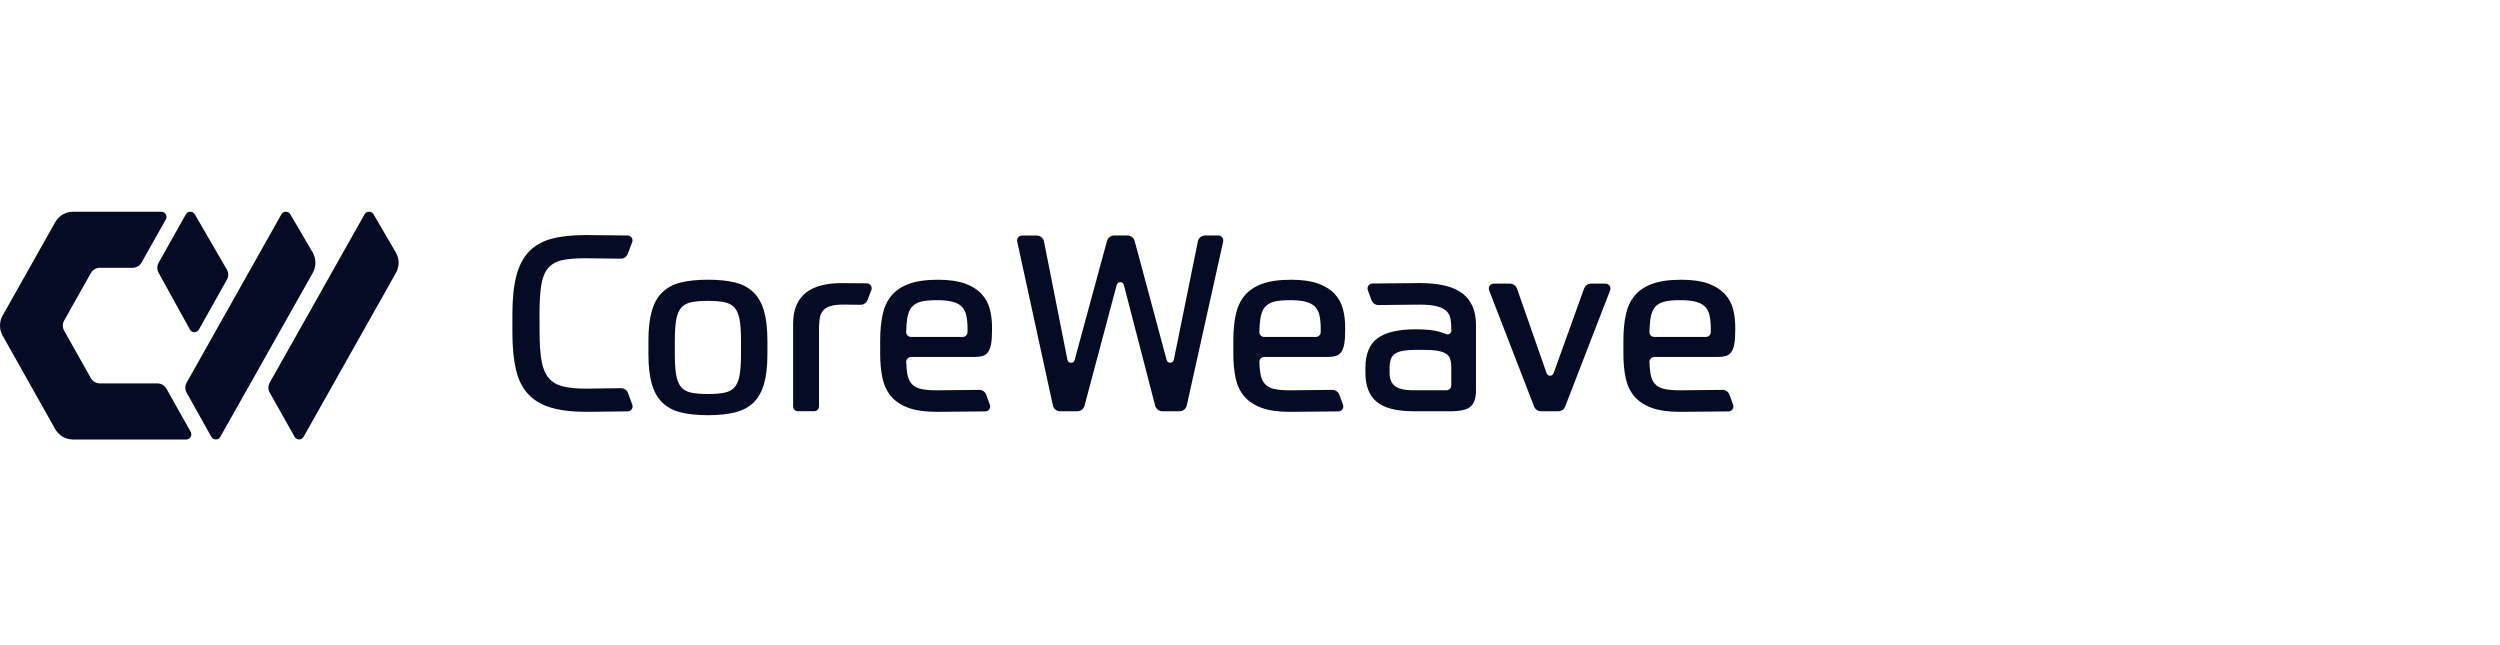
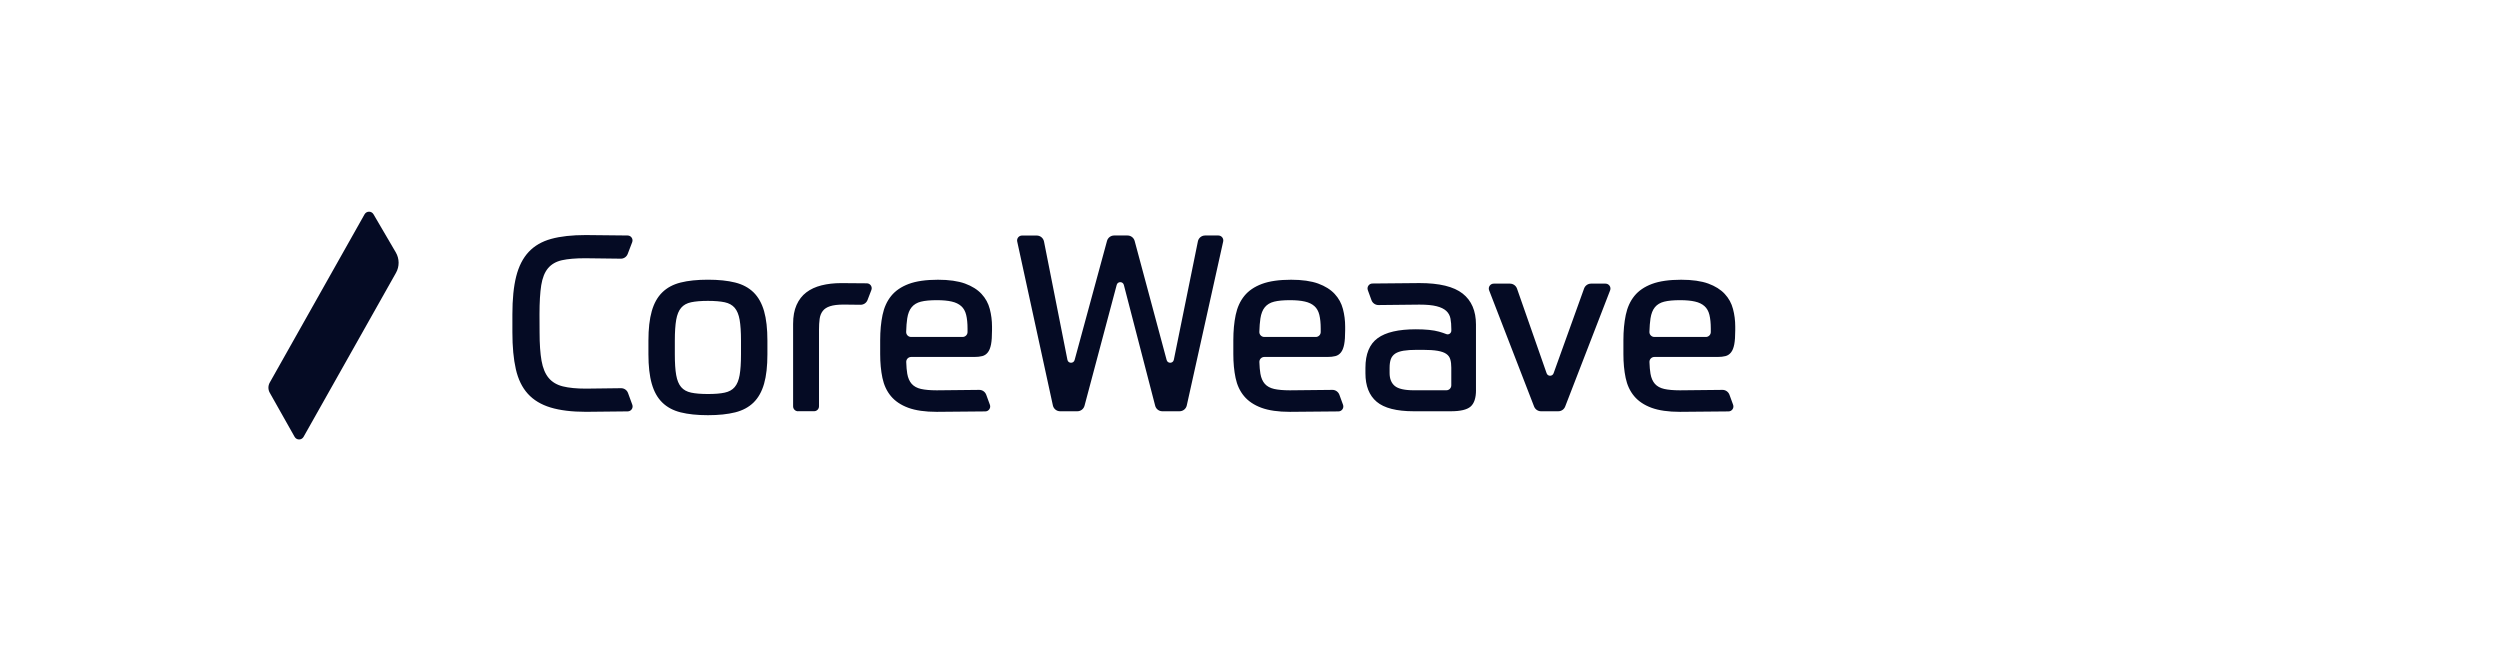
<svg xmlns="http://www.w3.org/2000/svg" width="248" height="64" viewBox="0 0 248 64" fill="none">
-   <path d="M15.621 38.036H9.907C9.537 38.036 9.197 37.838 9.018 37.518L6.364 32.801C6.188 32.489 6.188 32.111 6.364 31.799L9.018 27.083C9.197 26.763 9.54 26.564 9.907 26.564H13.154C13.524 26.564 13.863 26.366 14.043 26.046L16.452 21.762C16.643 21.423 16.397 21.002 16.007 21.002H7.252C6.516 21.002 5.833 21.4 5.475 22.043L0.263 31.297C-0.088 31.916 -0.088 32.677 0.263 33.3L5.471 42.558C5.833 43.201 6.512 43.599 7.248 43.599H18.471C18.861 43.599 19.106 43.178 18.915 42.839L16.51 38.555C16.331 38.235 15.992 38.036 15.621 38.036Z" fill="#050B24" />
-   <path d="M31.012 25.037L28.798 21.252C28.599 20.913 28.108 20.917 27.913 21.26L18.515 37.955C18.339 38.267 18.339 38.645 18.515 38.957L20.963 43.334C21.158 43.681 21.657 43.681 21.852 43.338L31.028 27.068C31.382 26.436 31.378 25.665 31.012 25.037Z" fill="#050B24" />
-   <path d="M19.729 32.693L22.508 27.747C22.687 27.431 22.683 27.045 22.5 26.733L19.323 21.256C19.124 20.913 18.629 20.917 18.438 21.26L15.737 26.063C15.566 26.37 15.562 26.745 15.733 27.057L18.84 32.689C19.031 33.04 19.534 33.044 19.729 32.693Z" fill="#050B24" />
  <path d="M39.263 25.037L37.049 21.252C36.85 20.913 36.359 20.917 36.164 21.26L26.758 37.955C26.583 38.267 26.583 38.645 26.758 38.957L29.226 43.334C29.42 43.681 29.919 43.681 30.114 43.334L39.282 27.064C39.637 26.436 39.629 25.665 39.263 25.037Z" fill="#050B24" />
  <path d="M119.547 23.361H120.861C121.173 23.361 121.407 23.649 121.34 23.957L117.727 40.224C117.653 40.559 117.353 40.797 117.01 40.797H115.302C114.967 40.797 114.675 40.571 114.593 40.247L111.486 28.265C111.392 27.898 110.874 27.898 110.777 28.261L107.584 40.251C107.498 40.571 107.206 40.797 106.875 40.797H105.163C104.816 40.797 104.52 40.555 104.446 40.22L100.907 23.957C100.84 23.653 101.074 23.365 101.386 23.365H102.844C103.195 23.365 103.495 23.614 103.565 23.957L105.888 35.691C105.962 36.072 106.5 36.088 106.602 35.714L109.814 23.903C109.899 23.583 110.192 23.361 110.523 23.361H111.849C112.18 23.361 112.472 23.583 112.558 23.903L115.731 35.714C115.832 36.088 116.366 36.072 116.444 35.691L118.83 23.946C118.896 23.607 119.196 23.361 119.547 23.361ZM53.526 32.962C53.526 34.12 53.592 35.063 53.721 35.792C53.85 36.517 54.087 37.086 54.43 37.495C54.773 37.905 55.241 38.181 55.838 38.33C56.434 38.478 57.198 38.552 58.126 38.552C58.593 38.552 60.632 38.524 61.603 38.509C61.915 38.505 62.195 38.696 62.3 38.988L62.725 40.15C62.842 40.466 62.608 40.805 62.273 40.809C61.002 40.824 58.395 40.852 58.126 40.852C56.722 40.852 55.549 40.707 54.614 40.423C53.674 40.138 52.926 39.686 52.361 39.062C51.799 38.443 51.402 37.632 51.172 36.626C50.942 35.62 50.829 34.4 50.829 32.966V31.177C50.829 29.676 50.953 28.421 51.207 27.419C51.46 26.413 51.873 25.606 52.442 24.994C53.015 24.382 53.76 23.95 54.684 23.696C55.608 23.443 56.746 23.318 58.099 23.318C58.535 23.318 61.026 23.345 62.262 23.361C62.601 23.365 62.835 23.704 62.714 24.024L62.269 25.189C62.16 25.478 61.883 25.669 61.575 25.661C60.542 25.649 58.286 25.618 58.048 25.618C57.101 25.618 56.333 25.684 55.748 25.813C55.159 25.945 54.699 26.21 54.364 26.608C54.029 27.01 53.807 27.571 53.69 28.296C53.577 29.021 53.518 29.98 53.518 31.173L53.526 32.962ZM70.225 27.746C71.285 27.746 72.186 27.84 72.93 28.027C73.675 28.214 74.279 28.541 74.755 29.005C75.226 29.469 75.573 30.093 75.796 30.865C76.018 31.64 76.127 32.615 76.127 33.792V35.141C76.127 36.318 76.018 37.293 75.796 38.068C75.573 38.844 75.226 39.464 74.755 39.928C74.279 40.392 73.675 40.719 72.93 40.906C72.186 41.093 71.285 41.187 70.225 41.187C69.165 41.187 68.261 41.093 67.52 40.906C66.775 40.719 66.167 40.392 65.696 39.928C65.22 39.464 64.877 38.844 64.655 38.068C64.433 37.293 64.324 36.318 64.324 35.141V33.792C64.324 32.615 64.433 31.64 64.655 30.865C64.877 30.089 65.22 29.469 65.696 29.005C66.167 28.541 66.775 28.214 67.52 28.027C68.264 27.84 69.165 27.746 70.225 27.746ZM73.507 33.792C73.507 32.927 73.461 32.237 73.371 31.722C73.281 31.208 73.118 30.814 72.88 30.533C72.642 30.257 72.311 30.073 71.89 29.984C71.465 29.894 70.911 29.847 70.225 29.847C69.539 29.847 68.986 29.894 68.561 29.984C68.136 30.073 67.805 30.257 67.571 30.533C67.333 30.81 67.169 31.208 67.079 31.722C66.99 32.237 66.943 32.927 66.943 33.792V35.141C66.943 36.006 66.986 36.696 67.079 37.211C67.169 37.725 67.333 38.123 67.571 38.4C67.808 38.676 68.136 38.86 68.561 38.949C68.986 39.039 69.539 39.086 70.225 39.086C70.911 39.086 71.465 39.043 71.89 38.949C72.315 38.86 72.646 38.676 72.88 38.4C73.118 38.123 73.281 37.725 73.371 37.211C73.461 36.696 73.507 36.006 73.507 35.141V33.792ZM79.163 40.797C78.894 40.797 78.676 40.579 78.676 40.31V32.128C78.676 31.395 78.789 30.767 79.019 30.253C79.249 29.738 79.569 29.321 79.986 29.005C80.403 28.686 80.906 28.456 81.491 28.308C82.079 28.16 82.73 28.085 83.451 28.085C83.966 28.085 85.201 28.097 85.989 28.105C86.332 28.109 86.562 28.452 86.441 28.768L86.059 29.762C85.95 30.05 85.673 30.237 85.365 30.233C84.769 30.225 83.849 30.214 83.697 30.214C83.124 30.214 82.676 30.268 82.348 30.374C82.021 30.479 81.775 30.639 81.615 30.853C81.452 31.064 81.35 31.325 81.307 31.637C81.264 31.948 81.245 32.299 81.245 32.689V40.306C81.245 40.575 81.027 40.793 80.758 40.793H79.163V40.797ZM90.386 35.41C90.109 35.41 89.887 35.64 89.899 35.917C89.914 36.373 89.945 36.763 90 37.074C90.074 37.499 90.222 37.834 90.441 38.08C90.663 38.326 90.967 38.493 91.36 38.583C91.75 38.672 92.273 38.719 92.927 38.719C93.298 38.719 95.987 38.688 97.137 38.676C97.449 38.672 97.726 38.867 97.835 39.16L98.198 40.154C98.314 40.469 98.081 40.809 97.742 40.812C96.326 40.824 93.216 40.855 92.927 40.855C91.77 40.855 90.826 40.719 90.097 40.45C89.372 40.181 88.799 39.799 88.382 39.3C87.965 38.801 87.685 38.197 87.536 37.487C87.388 36.778 87.314 35.991 87.314 35.125V33.753C87.314 32.822 87.392 31.987 87.548 31.243C87.704 30.498 87.989 29.871 88.406 29.356C88.823 28.842 89.4 28.448 90.144 28.167C90.885 27.89 91.856 27.75 93.044 27.75C94.14 27.75 95.032 27.879 95.726 28.128C96.42 28.382 96.966 28.725 97.367 29.157C97.769 29.59 98.042 30.089 98.186 30.65C98.334 31.212 98.408 31.796 98.408 32.401V32.767C98.408 33.356 98.377 33.819 98.311 34.163C98.244 34.505 98.139 34.771 97.991 34.958C97.843 35.145 97.66 35.27 97.441 35.324C97.219 35.383 96.954 35.41 96.646 35.41H90.386ZM92.924 29.777C92.269 29.777 91.746 29.828 91.356 29.925C90.967 30.023 90.659 30.206 90.437 30.475C90.214 30.744 90.07 31.114 89.996 31.59C89.942 31.952 89.906 32.397 89.891 32.923C89.883 33.2 90.105 33.426 90.378 33.426H95.492C95.761 33.426 95.98 33.207 95.98 32.938V32.595C95.98 32.057 95.933 31.605 95.843 31.235C95.754 30.869 95.59 30.576 95.352 30.366C95.114 30.155 94.802 30.003 94.409 29.914C94.027 29.824 93.528 29.777 92.924 29.777ZM125.418 35.41C125.141 35.41 124.919 35.64 124.93 35.917C124.946 36.373 124.977 36.763 125.032 37.074C125.106 37.499 125.254 37.834 125.472 38.08C125.694 38.326 125.998 38.493 126.392 38.583C126.782 38.672 127.304 38.719 127.959 38.719C128.329 38.719 131.019 38.688 132.169 38.676C132.481 38.672 132.758 38.867 132.867 39.16L133.229 40.154C133.346 40.469 133.112 40.809 132.773 40.812C131.358 40.824 128.248 40.855 127.959 40.855C126.801 40.855 125.858 40.719 125.129 40.45C124.404 40.181 123.831 39.799 123.414 39.3C122.997 38.801 122.716 38.197 122.568 37.487C122.42 36.778 122.346 35.991 122.346 35.125V33.753C122.346 32.822 122.424 31.987 122.58 31.243C122.736 30.498 123.02 29.871 123.437 29.356C123.854 28.842 124.431 28.448 125.176 28.167C125.917 27.89 126.887 27.75 128.076 27.75C129.171 27.75 130.064 27.879 130.758 28.128C131.452 28.382 131.997 28.725 132.399 29.157C132.8 29.59 133.073 30.089 133.218 30.65C133.366 31.212 133.44 31.796 133.44 32.401V32.767C133.44 33.356 133.409 33.819 133.342 34.163C133.276 34.505 133.171 34.771 133.023 34.958C132.875 35.145 132.691 35.27 132.473 35.324C132.251 35.383 131.986 35.41 131.678 35.41H125.418ZM127.959 29.777C127.304 29.777 126.782 29.828 126.392 29.925C126.002 30.023 125.694 30.206 125.472 30.475C125.25 30.744 125.106 31.114 125.032 31.59C124.977 31.952 124.942 32.397 124.926 32.923C124.919 33.2 125.141 33.426 125.414 33.426H130.528C130.797 33.426 131.015 33.207 131.015 32.938V32.595C131.015 32.057 130.968 31.605 130.879 31.235C130.789 30.869 130.625 30.576 130.388 30.366C130.15 30.155 129.838 30.003 129.444 29.914C129.058 29.824 128.563 29.777 127.959 29.777ZM164.113 35.41C163.837 35.41 163.614 35.64 163.626 35.917C163.642 36.373 163.673 36.763 163.728 37.074C163.802 37.499 163.95 37.834 164.168 38.08C164.39 38.326 164.694 38.493 165.088 38.583C165.478 38.672 166 38.719 166.655 38.719C167.025 38.719 169.715 38.688 170.865 38.676C171.177 38.672 171.453 38.867 171.563 39.16L171.925 40.154C172.042 40.469 171.808 40.809 171.469 40.812C170.054 40.824 166.943 40.855 166.655 40.855C165.497 40.855 164.554 40.719 163.825 40.45C163.1 40.181 162.527 39.799 162.11 39.3C161.693 38.801 161.412 38.197 161.264 37.487C161.116 36.778 161.042 35.991 161.042 35.125V33.753C161.042 32.822 161.12 31.987 161.276 31.243C161.432 30.498 161.716 29.871 162.133 29.356C162.55 28.842 163.127 28.448 163.872 28.167C164.612 27.89 165.583 27.75 166.772 27.75C167.867 27.75 168.76 27.879 169.454 28.128C170.148 28.382 170.693 28.725 171.095 29.157C171.496 29.59 171.769 30.089 171.913 30.65C172.062 31.212 172.136 31.796 172.136 32.401V32.767C172.136 33.356 172.104 33.819 172.038 34.163C171.972 34.505 171.867 34.771 171.718 34.958C171.57 35.145 171.387 35.27 171.169 35.324C170.947 35.383 170.682 35.41 170.374 35.41H164.113ZM166.655 29.777C166 29.777 165.478 29.828 165.088 29.925C164.698 30.023 164.39 30.206 164.168 30.475C163.946 30.744 163.802 31.114 163.728 31.59C163.673 31.952 163.638 32.397 163.622 32.923C163.614 33.2 163.837 33.426 164.11 33.426H169.224C169.493 33.426 169.711 33.207 169.711 32.938V32.595C169.711 32.057 169.664 31.605 169.575 31.235C169.485 30.869 169.321 30.576 169.083 30.366C168.846 30.155 168.534 30.003 168.14 29.914C167.758 29.824 167.259 29.777 166.655 29.777ZM146.42 38.692C146.42 39.475 146.241 40.021 145.882 40.333C145.524 40.645 144.869 40.797 143.922 40.797H140.25C138.534 40.797 137.307 40.481 136.566 39.854C135.821 39.226 135.451 38.283 135.451 37.024V36.486C135.451 35.114 135.857 34.135 136.663 33.547C137.47 32.958 138.733 32.666 140.448 32.666C141.427 32.666 142.195 32.744 142.748 32.9C143.025 32.977 143.267 33.059 143.469 33.141C143.711 33.239 143.972 33.059 143.972 32.798V32.666C143.972 32.256 143.945 31.902 143.886 31.601C143.828 31.301 143.692 31.048 143.469 30.841C143.247 30.639 142.931 30.483 142.514 30.378C142.097 30.272 141.532 30.218 140.811 30.218C140.281 30.218 137.833 30.249 136.749 30.261C136.437 30.264 136.157 30.07 136.051 29.777L135.689 28.783C135.572 28.467 135.806 28.128 136.141 28.124C137.47 28.113 140.292 28.081 140.811 28.081C142.787 28.081 144.214 28.428 145.095 29.122C145.976 29.816 146.416 30.841 146.416 32.194V38.692H146.42ZM137.848 37C137.848 37.573 138.02 38.002 138.363 38.287C138.706 38.571 139.334 38.715 140.25 38.715H143.481C143.75 38.715 143.968 38.497 143.968 38.228V36.466C143.968 36.154 143.937 35.885 143.871 35.659C143.805 35.429 143.676 35.246 143.477 35.11C143.282 34.969 142.994 34.868 142.62 34.802C142.245 34.736 141.746 34.704 141.127 34.704H140.565C140.027 34.704 139.583 34.732 139.232 34.79C138.881 34.849 138.605 34.946 138.398 35.082C138.195 35.223 138.051 35.406 137.969 35.632C137.887 35.862 137.848 36.147 137.848 36.49V37ZM150.486 28.627L153.425 37.028C153.538 37.355 153.998 37.355 154.115 37.031L157.14 28.623C157.245 28.331 157.522 28.136 157.83 28.136H159.268C159.611 28.136 159.849 28.483 159.724 28.803L155.265 40.329C155.156 40.614 154.883 40.797 154.579 40.797H152.868C152.564 40.797 152.295 40.61 152.182 40.329L147.722 28.803C147.597 28.483 147.835 28.136 148.178 28.136H149.784C150.104 28.136 150.381 28.335 150.486 28.627Z" fill="#050B24" />
</svg>